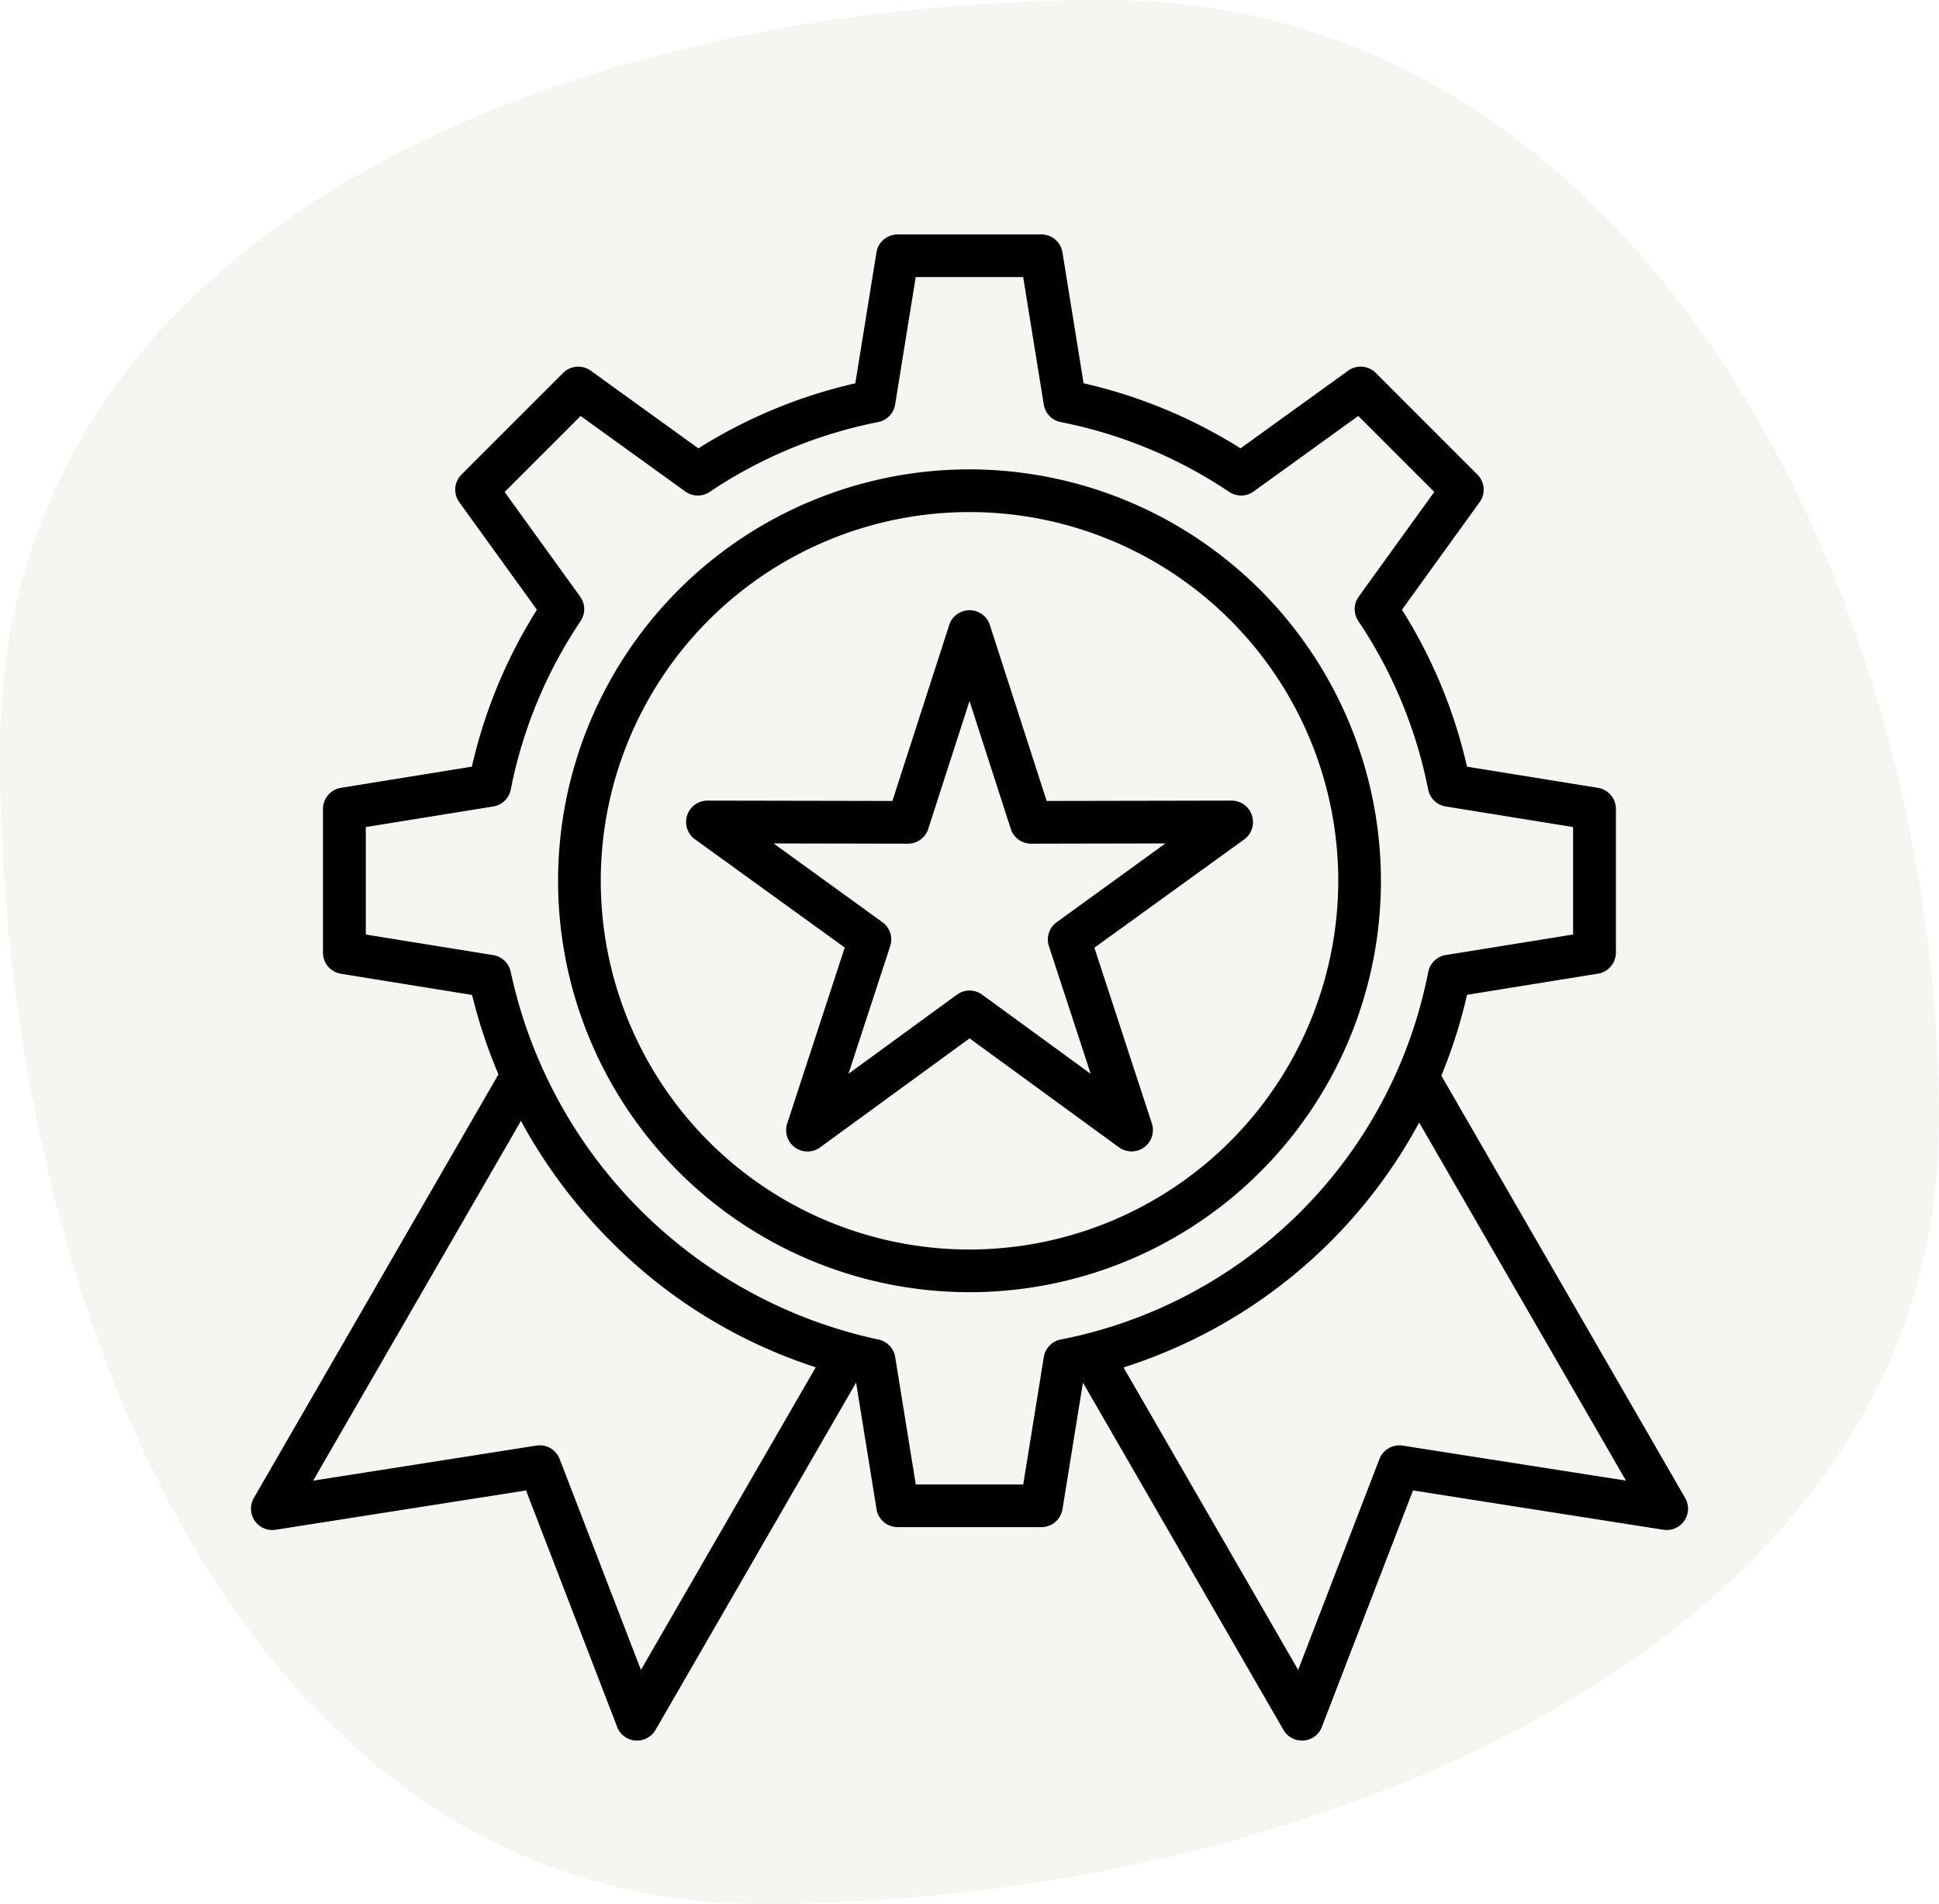
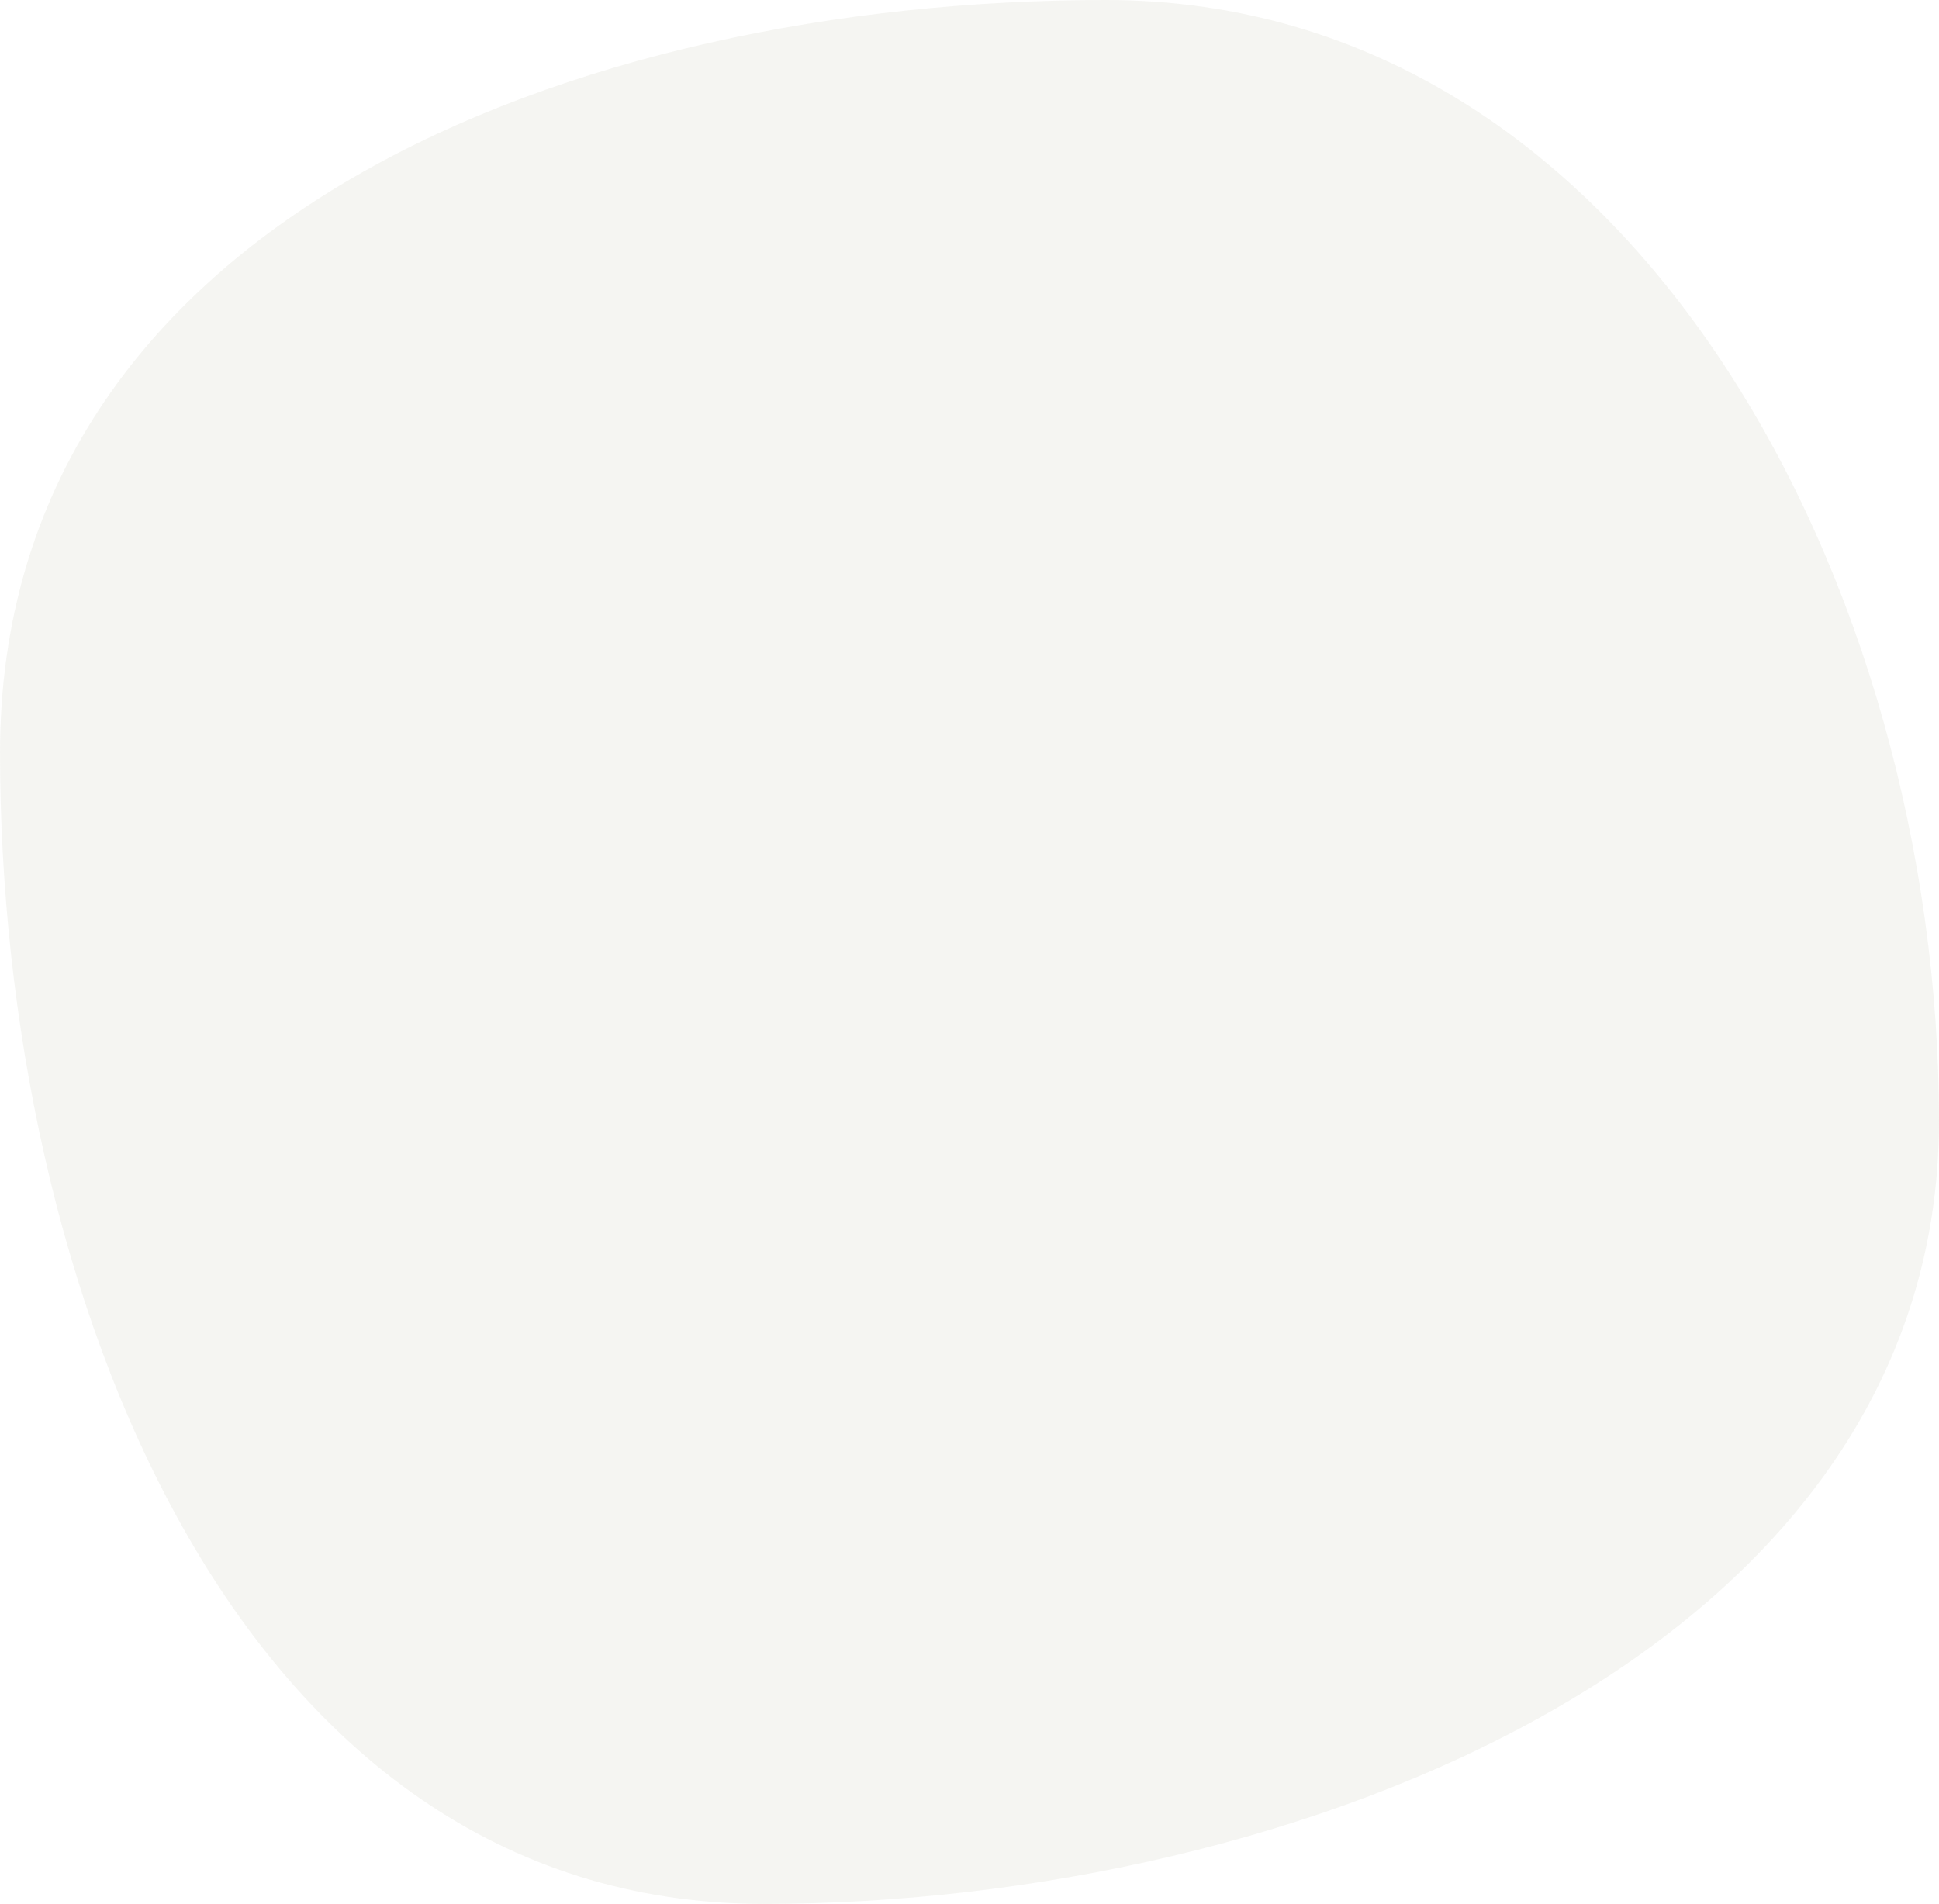
<svg xmlns="http://www.w3.org/2000/svg" width="87.715" height="86.133" viewBox="0 0 87.715 86.133">
  <g id="Groupe_97" data-name="Groupe 97" transform="translate(-1222.133 -1463.256)">
    <path id="Tracé_64" data-name="Tracé 64" d="M50.554.307c24.024,0,37.69,26.671,37.69,50.7S59.107,86.44,35.083,86.44.53,58.379.53,34.355,26.53.307,50.554.307Z" transform="translate(1221.604 1462.949)" fill="#e9eae2" opacity="0.45" />
-     <path id="award_10028022" d="M85.23,66.164,74.2,47.057A22.964,22.964,0,0,0,75.362,43.4l5.923-.957a.966.966,0,0,0,.812-.953V34.989a.966.966,0,0,0-.812-.953l-5.923-.957a22.829,22.829,0,0,0-2.943-7.1l3.513-4.867a.965.965,0,0,0-.1-1.248l-4.6-4.6a.966.966,0,0,0-1.248-.1l-4.867,3.514a22.828,22.828,0,0,0-7.1-2.943l-.957-5.924A.965.965,0,0,0,56.108,9H49.6a.966.966,0,0,0-.953.812l-.957,5.924a22.837,22.837,0,0,0-7.1,2.943l-4.868-3.514a.965.965,0,0,0-1.248.1l-4.6,4.6a.966.966,0,0,0-.1,1.248l3.513,4.866a22.824,22.824,0,0,0-2.943,7.1l-5.923.957a.966.966,0,0,0-.812.953v6.506a.966.966,0,0,0,.812.953l5.933.958A23.622,23.622,0,0,0,31.546,47L20.481,66.164a.966.966,0,0,0,.986,1.437l11.327-1.779,4.123,10.7a.965.965,0,0,0,.826.615l.075,0a.966.966,0,0,0,.836-.483l9.071-15.711.925,5.726a.966.966,0,0,0,.953.812h6.506a.966.966,0,0,0,.953-.812l.925-5.726,9.071,15.711a.965.965,0,0,0,.836.483l.075,0a.965.965,0,0,0,.826-.615l4.123-10.7L84.244,67.6a.965.965,0,0,0,.986-1.437ZM37.992,73.941,34.315,64.4a.965.965,0,0,0-1.051-.607l-10.1,1.586,9.4-16.274a23.778,23.778,0,0,0,4.1,5.479A23.006,23.006,0,0,0,45.9,60.25ZM56.983,58.994a.965.965,0,0,0-.766.793l-.931,5.765H50.425l-.931-5.765a.965.965,0,0,0-.765-.793A21.661,21.661,0,0,1,32.1,42.355a.965.965,0,0,0-.79-.751l-5.764-.931V35.811l5.764-.931a.965.965,0,0,0,.793-.766,20.938,20.938,0,0,1,3.161-7.626.966.966,0,0,0-.019-1.1l-3.419-4.736,3.438-3.438L40,20.631a.966.966,0,0,0,1.1.019,20.947,20.947,0,0,1,7.625-3.161.965.965,0,0,0,.766-.793l.931-5.765h4.862l.931,5.765a.965.965,0,0,0,.766.793,20.939,20.939,0,0,1,7.625,3.161.965.965,0,0,0,1.1-.019l4.737-3.419,3.438,3.438-3.419,4.737a.966.966,0,0,0-.019,1.1,20.942,20.942,0,0,1,3.161,7.626.965.965,0,0,0,.793.766l5.764.931v4.862L74.4,41.6a.965.965,0,0,0-.793.766A21.055,21.055,0,0,1,56.983,58.994Zm15.463,4.8A.966.966,0,0,0,71.4,64.4l-3.677,9.541-7.9-13.684a23.144,23.144,0,0,0,13.374-11.08l9.355,16.2ZM52.855,19.629A18.612,18.612,0,1,0,71.468,38.242,18.634,18.634,0,0,0,52.855,19.629Zm0,35.294A16.681,16.681,0,1,1,69.537,38.242,16.7,16.7,0,0,1,52.855,54.923ZM65.63,35.281a.965.965,0,0,0-.918-.667h0l-8.366.016-2.57-7.961a.966.966,0,0,0-1.838,0l-2.57,7.961L41,34.614h0a.966.966,0,0,0-.566,1.748l6.778,4.9-2.6,7.951A.966.966,0,0,0,46.1,50.3l6.759-4.93,6.759,4.93a.966.966,0,0,0,1.487-1.08l-2.6-7.951,6.778-4.9A.966.966,0,0,0,65.63,35.281ZM56.8,40.115a.965.965,0,0,0-.352,1.082l1.89,5.778-4.911-3.583a.966.966,0,0,0-1.138,0l-4.911,3.583,1.89-5.778a.966.966,0,0,0-.352-1.082l-4.925-3.564,6.079.012h0a.966.966,0,0,0,.919-.669l1.867-5.785,1.867,5.785a.966.966,0,0,0,.919.669h0l6.079-.012Z" transform="translate(1213.135 1464.861)" />
  </g>
</svg>